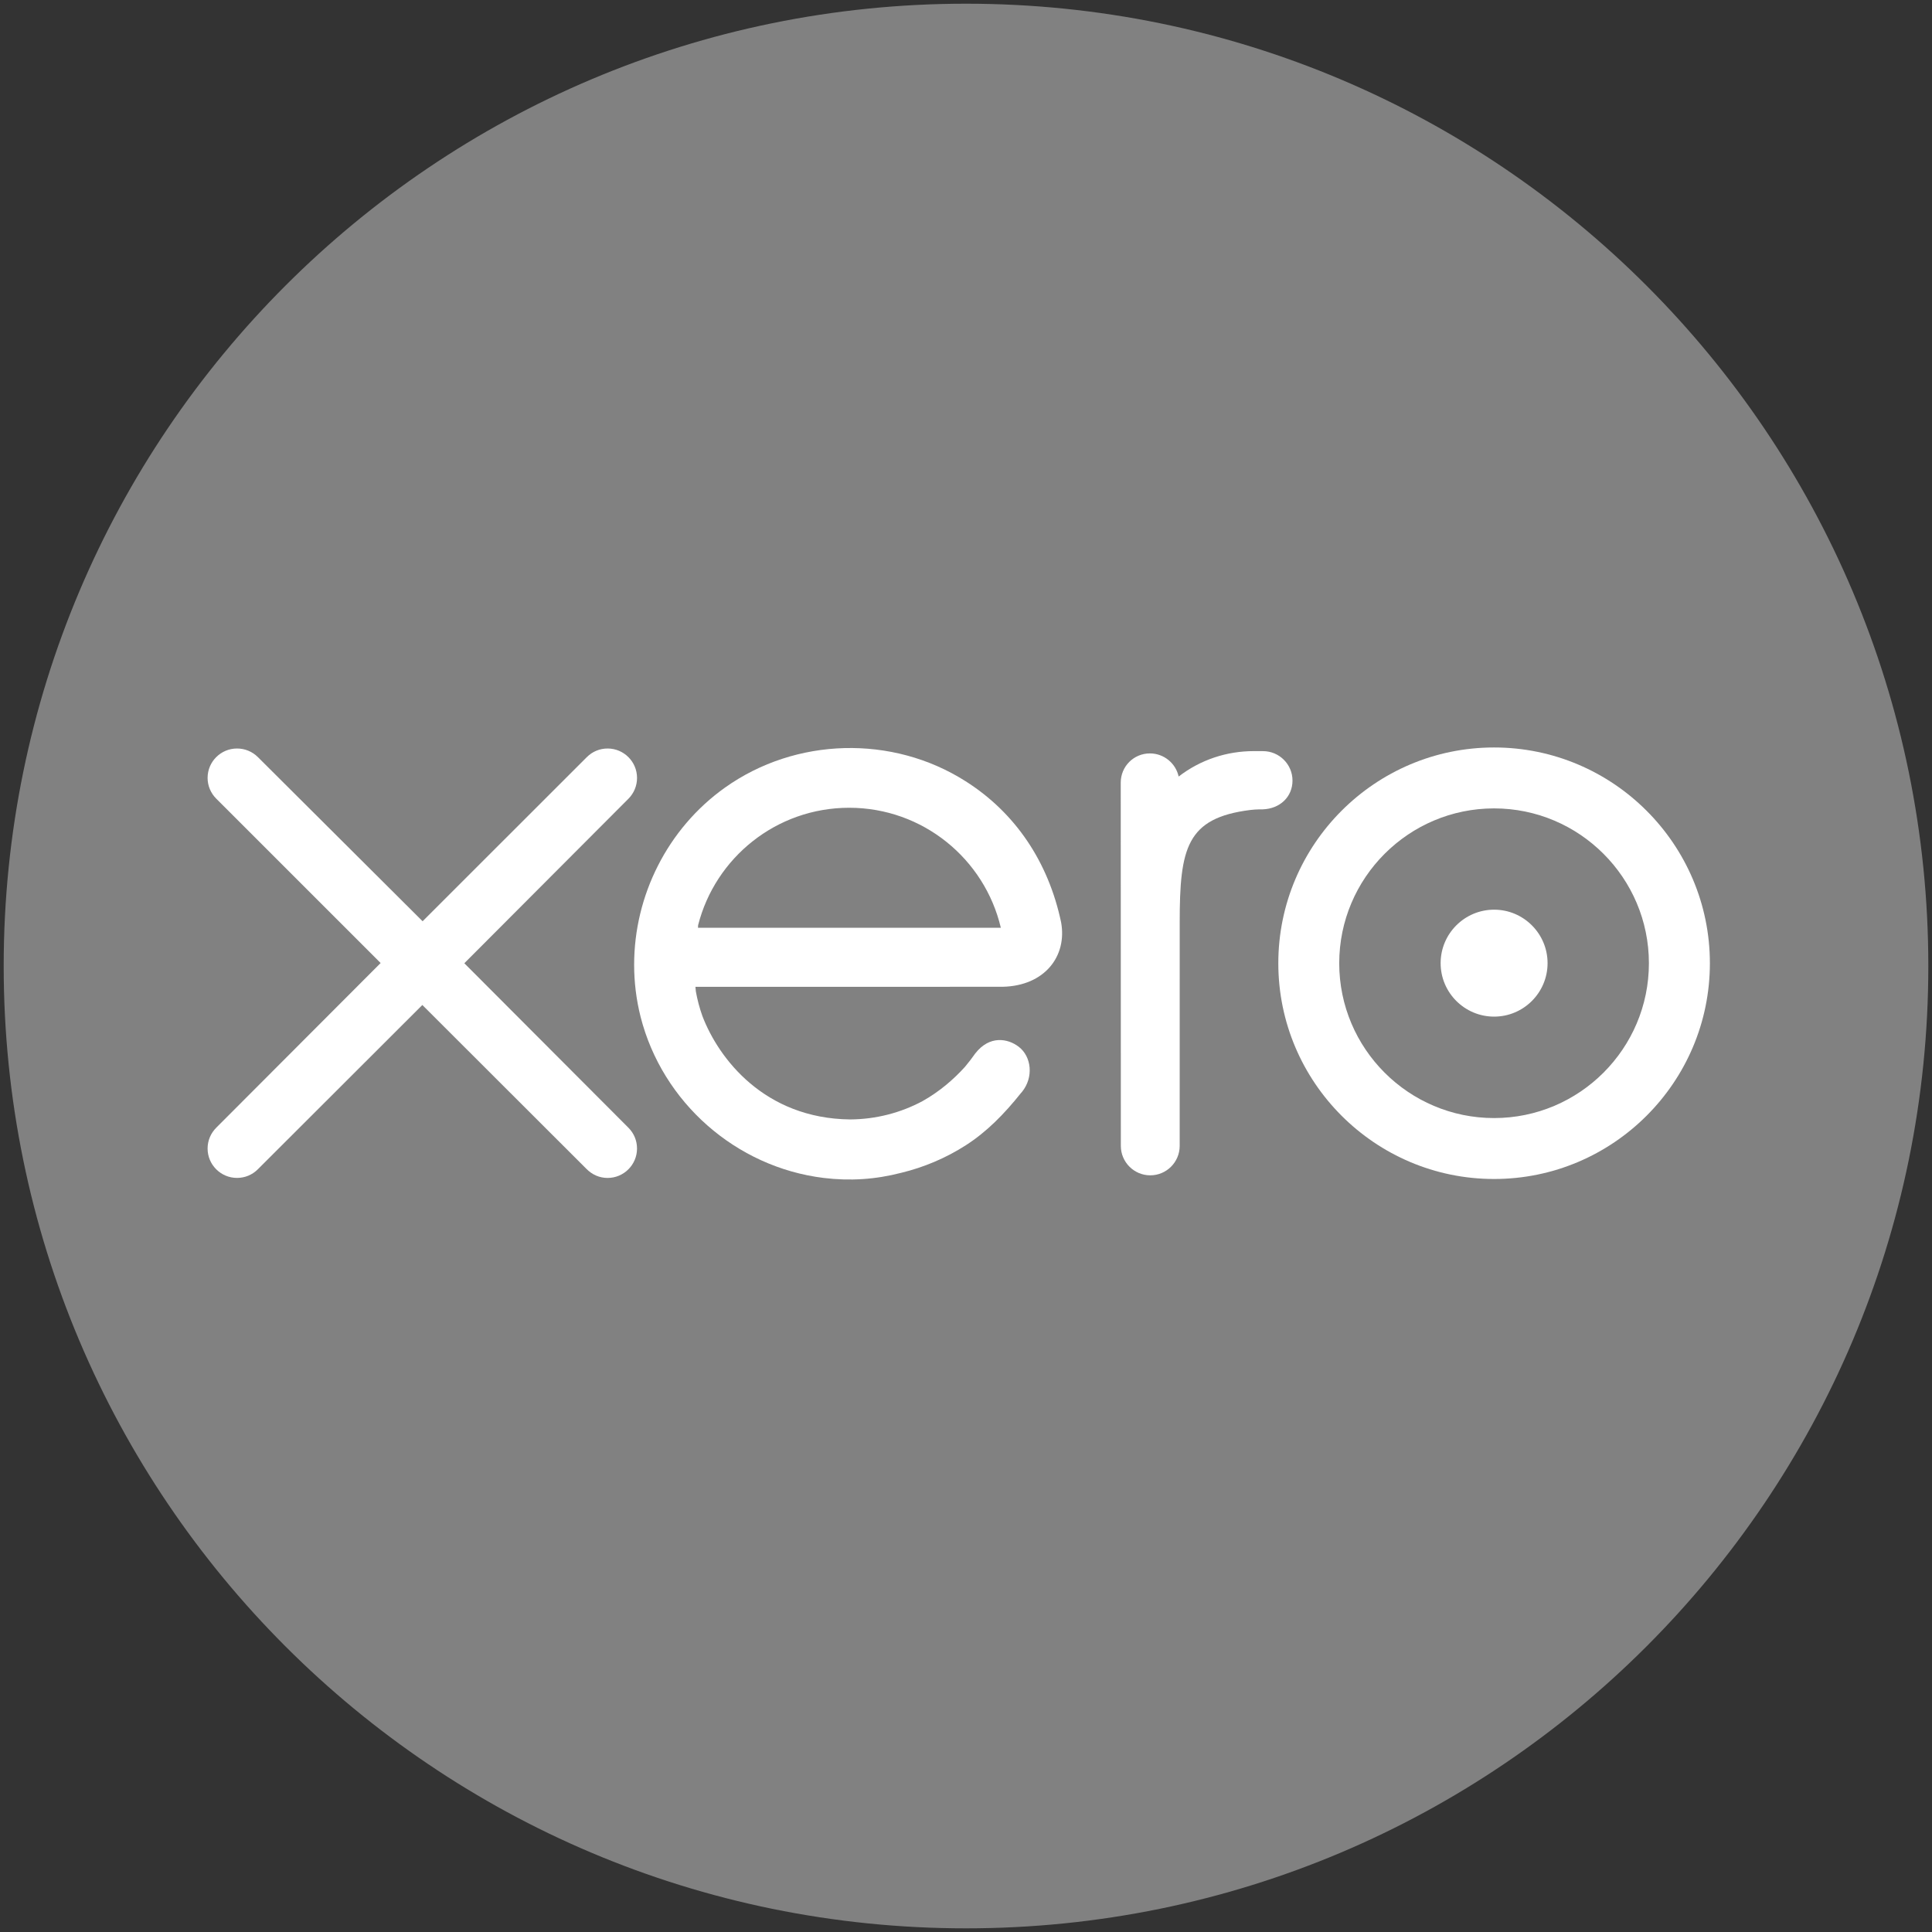
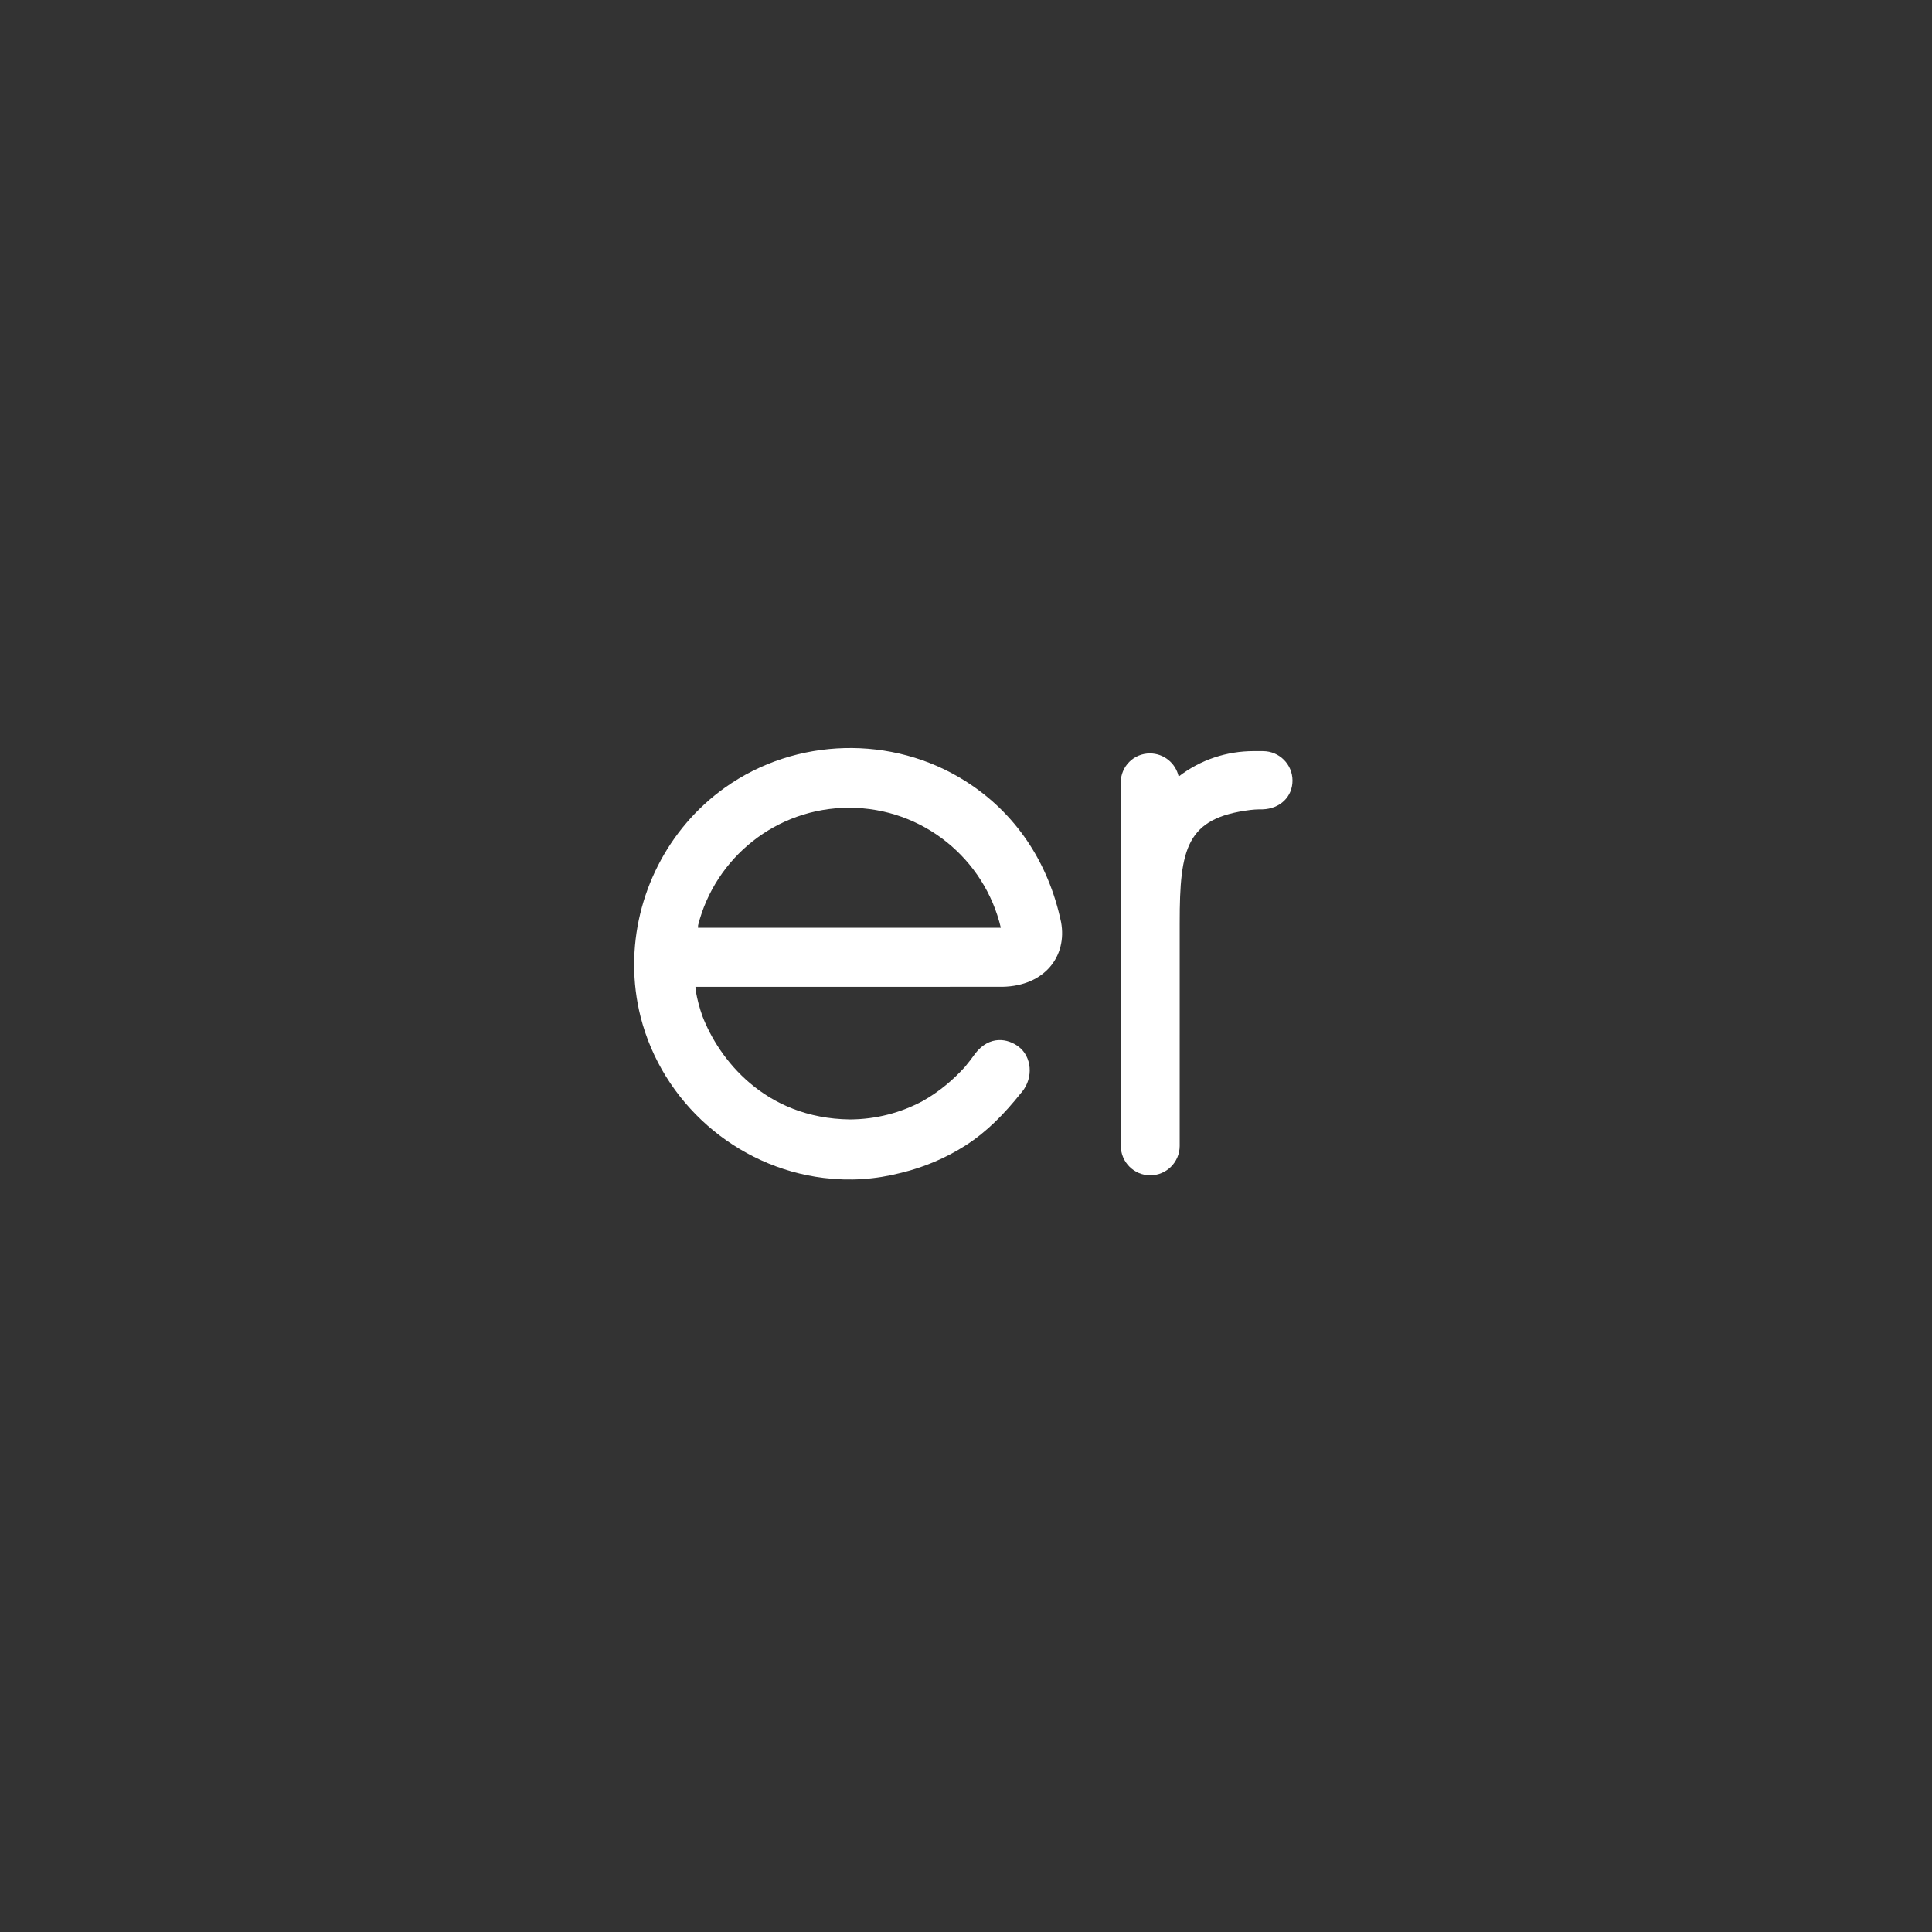
<svg xmlns="http://www.w3.org/2000/svg" width="144" height="144" viewBox="0 0 144 144" fill="none">
  <rect x="0" y="0" width="144" height="144" fill="#333333" stroke="none" />
  <g clip-path="url(#clip0_174_1329)">
-     <path d="M72 143.727C111.613 143.727 143.726 111.614 143.726 72.001C143.726 32.388 111.613 0.276 72 0.276C32.387 0.276 0.275 32.388 0.275 72.001C0.275 111.614 32.387 143.727 72 143.727Z" fill="#818181" />
-     <path d="M34.608 71.795L46.849 59.524C47.255 59.11 47.481 58.563 47.481 57.982C47.481 56.772 46.497 55.789 45.287 55.789C44.697 55.789 44.145 56.02 43.728 56.442C43.727 56.444 31.498 68.665 31.498 68.665L19.214 56.423C18.799 56.014 18.249 55.789 17.666 55.789C16.457 55.789 15.473 56.771 15.473 57.98C15.473 58.57 15.708 59.123 16.131 59.541L28.37 71.778L16.137 84.033C15.707 84.457 15.473 85.011 15.473 85.604C15.473 86.814 16.457 87.795 17.666 87.795C18.25 87.795 18.801 87.569 19.214 87.155L31.479 74.906L43.698 87.11C44.131 87.558 44.69 87.797 45.287 87.797C46.496 87.797 47.48 86.814 47.48 85.604C47.48 85.02 47.254 84.471 46.842 84.058L34.608 71.795Z" fill="white" />
-     <path d="M107.376 71.788C107.376 73.986 109.163 75.773 111.364 75.773C113.559 75.773 115.347 73.986 115.347 71.788C115.347 69.59 113.559 67.802 111.364 67.802C109.163 67.802 107.376 69.59 107.376 71.788Z" fill="white" />
-     <path d="M99.818 71.795C99.818 65.431 104.995 60.253 111.36 60.253C117.721 60.253 122.9 65.431 122.9 71.795C122.9 78.158 117.721 83.334 111.36 83.334C104.995 83.334 99.818 78.158 99.818 71.795ZM95.278 71.795C95.278 80.662 102.492 87.875 111.36 87.875C120.227 87.875 127.445 80.662 127.445 71.795C127.445 62.928 120.227 55.712 111.36 55.712C102.492 55.712 95.278 62.928 95.278 71.795Z" fill="white" />
    <path d="M94.136 55.985L93.461 55.983C91.436 55.983 89.482 56.622 87.85 57.879C87.635 56.895 86.756 56.155 85.708 56.155C84.502 56.155 83.536 57.121 83.533 58.329C83.533 58.334 83.541 85.415 83.541 85.415C83.544 86.621 84.528 87.602 85.734 87.602C86.94 87.602 87.924 86.621 87.927 85.413C87.927 85.407 87.928 68.758 87.928 68.758C87.928 63.207 88.435 60.965 93.19 60.371C93.63 60.316 94.108 60.325 94.11 60.325C95.411 60.28 96.335 59.386 96.335 58.178C96.335 56.969 95.348 55.985 94.136 55.985Z" fill="white" />
    <path d="M52.025 69.149C52.025 69.089 52.029 69.026 52.032 68.964C53.305 63.931 57.864 60.206 63.293 60.206C68.787 60.206 73.388 64.022 74.596 69.149H52.025ZM79.087 68.734C78.142 64.26 75.692 60.584 71.962 58.224C66.509 54.762 59.309 54.954 54.042 58.699C49.745 61.755 47.265 66.755 47.265 71.906C47.265 73.197 47.421 74.5 47.745 75.784C49.367 82.165 54.853 86.996 61.394 87.797C63.335 88.032 65.224 87.919 67.181 87.412C68.862 87.004 70.488 86.322 71.987 85.361C73.543 84.361 74.842 83.043 76.101 81.464C76.126 81.435 76.152 81.409 76.177 81.379C77.051 80.295 76.889 78.755 75.929 78.019C75.119 77.399 73.76 77.147 72.691 78.517C72.461 78.844 72.204 79.181 71.922 79.518C71.072 80.458 70.016 81.368 68.752 82.075C67.143 82.934 65.31 83.425 63.361 83.436C56.982 83.365 53.568 78.912 52.354 75.734C52.142 75.141 51.978 74.525 51.864 73.891C51.849 73.772 51.839 73.658 51.834 73.552C53.153 73.552 74.726 73.549 74.726 73.549C77.865 73.483 79.554 71.268 79.087 68.734Z" fill="white" />
  </g>
  <defs>
    <clipPath id="clip0_174_1329">
      <rect width="144" height="144" fill="white" />
    </clipPath>
  </defs>
</svg>